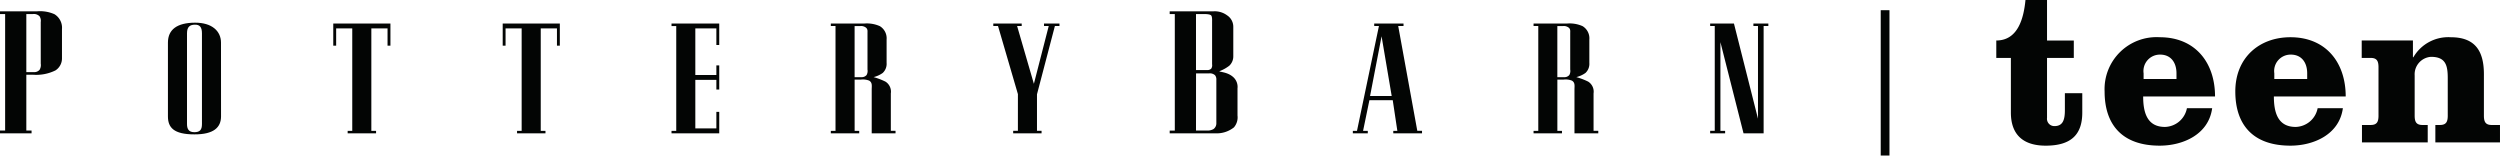
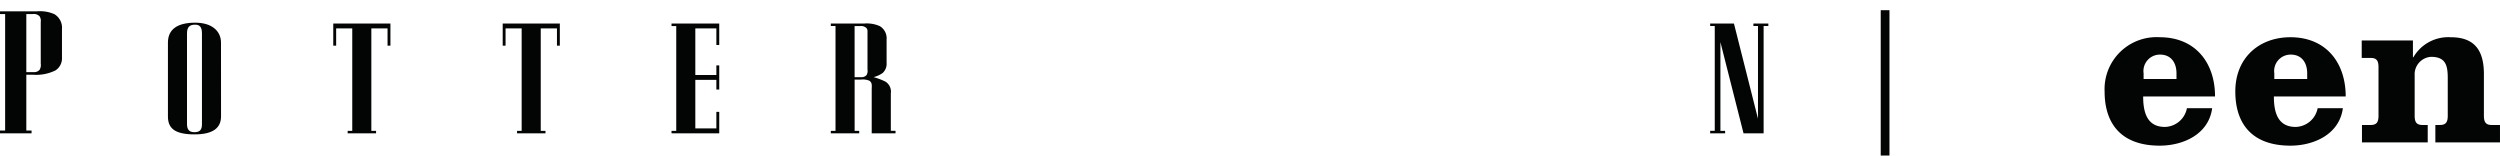
<svg xmlns="http://www.w3.org/2000/svg" id="Group_47611" data-name="Group 47611" width="307.133" height="19.109" viewBox="0 0 307.133 19.109">
  <g id="Group_47595" data-name="Group 47595" transform="translate(40.944 2.892)">
    <path id="Path_62" data-name="Path 62" d="M305.678,61.208v2.718h-.355V61.808h-1.99V74.39h.58V74.7h-3.49V74.39h.565V61.808H299.01v2.118h-.355V61.208Z" transform="translate(-298.656 -61.208)" fill="#030504" />
  </g>
  <g id="Group_47596" data-name="Group 47596" transform="translate(61.757 2.892)">
    <path id="Path_63" data-name="Path 63" d="M315.119,61.208v2.718h-.353V61.808h-1.992V74.39h.58V74.7h-3.49V74.39h.565V61.808h-1.977v2.118H308.1V61.208Z" transform="translate(-308.099 -61.208)" fill="#030504" />
  </g>
  <g id="Group_47597" data-name="Group 47597" transform="translate(82.498 2.892)">
    <path id="Path_64" data-name="Path 64" d="M320.434,67.529h2.585V66.351h.353v2.966h-.353V68.128h-2.585v5.966h2.585V72.058h.353V74.7h-5.862V74.39h.58V61.515h-.58v-.307h5.862v2.637h-.353V61.807h-2.585Z" transform="translate(-317.509 -61.208)" fill="#030504" />
  </g>
  <g id="Group_47598" data-name="Group 47598" transform="translate(122.03 2.892)">
-     <path id="Path_65" data-name="Path 65" d="M338.468,69.88l-2.444-8.367h-.58v-.305h3.49v.305h-.565l2.061,7.1,1.824-7.1h-.58v-.305h1.9v.305h-.563l-2.2,8.39v4.485h.563v.305h-3.488v-.305h.58Z" transform="translate(-335.444 -61.208)" fill="#030504" />
-   </g>
+     </g>
  <g id="Group_47599" data-name="Group 47599" transform="translate(166.203 2.892)">
-     <path id="Path_66" data-name="Path 66" d="M357.6,70.106h2.656l-1.243-7.333Zm1.089-8.592h-.58v-.306h3.6v.306h-.652l2.345,12.874h.58V74.7h-3.531v-.306h.5l-.566-3.767h-2.868l-.778,3.767h.58V74.7h-1.836v-.306h.509Z" transform="translate(-355.485 -61.208)" fill="#030504" />
-   </g>
+     </g>
  <g id="Group_47600" data-name="Group 47600" transform="translate(210.099 2.891)">
    <path id="Path_67" data-name="Path 67" d="M379.5,74.695l-2.839-11.2v10.9h.578v.305H375.4V74.39h.565V61.515H375.4v-.307h2.923L381.276,72.9V61.515h-.563v-.307h1.836v.307h-.58v13.18Z" transform="translate(-375.401 -61.208)" fill="#030504" />
  </g>
  <g id="Group_47601" data-name="Group 47601" transform="translate(231.053 1.249)">
    <rect id="Rectangle_2319" data-name="Rectangle 2319" width="1.074" height="17.86" fill="#030504" />
  </g>
  <g id="Group_47602" data-name="Group 47602" transform="translate(0 1.387)">
    <path id="Path_68" data-name="Path 68" d="M285.086,61.849a1.008,1.008,0,0,0-.154-.719.981.981,0,0,0-.831-.264h-.787V68h.941a.861.861,0,0,0,.69-.289,1.133,1.133,0,0,0,.141-.758Zm-1.772,6.474v6.855h.644v.339H280.08v-.339h.63V60.866h-.63v-.337h4.552a4.359,4.359,0,0,1,2.136.353,1.947,1.947,0,0,1,.926,1.832v3.557a1.747,1.747,0,0,1-.8,1.516,5.33,5.33,0,0,1-2.7.536Z" transform="translate(-280.08 -60.525)" fill="#030504" />
  </g>
  <g id="Group_47603" data-name="Group 47603" transform="translate(20.631 2.786)">
    <path id="Path_69" data-name="Path 69" d="M293.619,62.454c0-.752-.282-1.06-.86-1.047-.624,0-.976.271-.976,1.047v11.16c0,.562.183,1,.891,1,.692,0,.946-.282.946-1Zm2.345,10.216c0,1.353-.89,2.222-3.275,2.213-2.559,0-3.249-.86-3.249-2.213V63.609c0-1.611,1.128-2.438,3.319-2.449,2.1-.011,3.2,1.047,3.2,2.449Z" transform="translate(-289.44 -61.16)" fill="#030504" />
  </g>
  <g id="Group_47604" data-name="Group 47604" transform="translate(102.067 2.888)">
    <path id="Path_70" data-name="Path 70" d="M330.894,62.4c0-.258.04-.447-.143-.648a.955.955,0,0,0-.721-.234h-.719V67.8h.846a.781.781,0,0,0,.622-.26,1.01,1.01,0,0,0,.115-.681Zm.747,5.391a8.248,8.248,0,0,1,1.455.553,1.453,1.453,0,0,1,.666,1.446v4.6h.577V74.7h-2.927V69.308c0-.425.1-.835-.309-1.084a2.086,2.086,0,0,0-1-.13h-.789v6.3h.564V74.7h-3.489v-.306h.577V61.516h-.577V61.21h4.1a3.9,3.9,0,0,1,1.92.32,1.745,1.745,0,0,1,.833,1.644v2.872a1.529,1.529,0,0,1-.481,1.237,3.257,3.257,0,0,1-1.115.507" transform="translate(-326.387 -61.206)" fill="#030504" />
  </g>
  <g id="Group_47605" data-name="Group 47605" transform="translate(143.701 1.391)">
-     <path id="Path_71" data-name="Path 71" d="M348.507,60.864v6.881h1.367a.681.681,0,0,0,.5-.17.749.749,0,0,0,.11-.549V61.755c0-.053.031-.549-.11-.719s-.736-.172-.754-.172Zm0,14.311h1.4a1.435,1.435,0,0,0,.754-.185.867.867,0,0,0,.346-.73v-5.3a.832.832,0,0,0-.156-.575.926.926,0,0,0-.723-.234h-1.616Zm5.1-5.219v3.375a1.889,1.889,0,0,1-.439,1.453,3.385,3.385,0,0,1-2.244.732h-5.649v-.339h.628V60.864h-.628v-.337h5.38a2.558,2.558,0,0,1,1.682.5,1.673,1.673,0,0,1,.752,1.413v3.6a1.563,1.563,0,0,1-.5,1.177,4.779,4.779,0,0,1-1.208.668c0,.1.959.09,1.649.677a1.622,1.622,0,0,1,.58,1.4" transform="translate(-345.276 -60.527)" fill="#030504" />
-   </g>
+     </g>
  <g id="Group_47606" data-name="Group 47606" transform="translate(188.4 2.888)">
-     <path id="Path_72" data-name="Path 72" d="M370.063,62.4c0-.258.042-.447-.141-.648a.963.963,0,0,0-.723-.234h-.719V67.8h.849a.78.78,0,0,0,.619-.26,1.01,1.01,0,0,0,.115-.681Zm.747,5.391a8.31,8.31,0,0,1,1.457.553,1.456,1.456,0,0,1,.663,1.446v4.6h.58V74.7h-2.925V69.308c0-.425.1-.835-.313-1.084a2.082,2.082,0,0,0-1-.13h-.789v6.3h.567V74.7h-3.491v-.306h.58V61.516h-.58V61.21h4.1a3.894,3.894,0,0,1,1.92.32,1.745,1.745,0,0,1,.833,1.644v2.872a1.529,1.529,0,0,1-.48,1.237,3.276,3.276,0,0,1-1.115.507" transform="translate(-365.556 -61.206)" fill="#030504" />
-   </g>
+     </g>
  <g id="Group_47607" data-name="Group 47607" transform="translate(245.251)">
-     <path id="Path_73" data-name="Path 73" d="M397.582,59.9v4.975h3.289v2.142h-3.289v7.355a.9.9,0,0,0,.908,1.016c1.018,0,1.285-.723,1.285-1.953V71.344h2.138v2.38c0,2.621-1.283,4.067-4.492,4.067-2.757,0-4.28-1.338-4.28-4.067V67.013h-1.792V64.871c2.674,0,3.37-2.753,3.586-4.975Z" transform="translate(-391.349 -59.896)" fill="#030504" />
-   </g>
+     </g>
  <g id="Group_47608" data-name="Group 47608" transform="translate(258.56 4.576)">
    <path id="Path_74" data-name="Path 74" d="M406.215,67.105v-.7c0-1.362-.723-2.3-2.006-2.3a2.019,2.019,0,0,0-2.034,2.3v.7Zm-4.093,2.14c0,1.874.428,3.745,2.676,3.745a2.826,2.826,0,0,0,2.7-2.3h3.1c-.428,3.209-3.557,4.6-6.447,4.6-4.574,0-6.767-2.541-6.767-6.661a6.384,6.384,0,0,1,6.767-6.659c4.36,0,6.8,3.1,6.8,7.274Z" transform="translate(-397.387 -61.972)" fill="#030504" />
  </g>
  <g id="Group_47609" data-name="Group 47609" transform="translate(274.619 4.576)">
    <path id="Path_75" data-name="Path 75" d="M413.5,67.105v-.7c0-1.362-.723-2.3-2.006-2.3a2.019,2.019,0,0,0-2.034,2.3v.7Zm-4.093,2.14c0,1.874.43,3.745,2.676,3.745a2.826,2.826,0,0,0,2.7-2.3h3.1c-.428,3.209-3.558,4.6-6.445,4.6-4.574,0-6.769-2.541-6.769-6.661,0-4.146,2.942-6.659,6.769-6.659,4.36,0,6.793,3.1,6.793,7.274Z" transform="translate(-404.673 -61.972)" fill="#030504" />
  </g>
  <g id="Group_47610" data-name="Group 47610" transform="translate(290.15 4.576)">
    <path id="Path_76" data-name="Path 76" d="M418.005,62.371v2.061h.053a4.958,4.958,0,0,1,4.6-2.46c3.048,0,4.067,1.763,4.067,4.547V71.6c0,.747.187,1.151.961,1.151H428.7v2.14H420.76V72.75h.56c.776,0,.963-.4.963-1.151V67c0-1.552-.24-2.621-2.059-2.621a2.15,2.15,0,0,0-2.006,2.272V71.6c0,.747.185,1.151.963,1.151h.641v2.14h-8.078V72.75h1.069c.778,0,.963-.4.963-1.151V65.662c0-.749-.185-1.151-.963-1.151h-1.1v-2.14Z" transform="translate(-411.719 -61.972)" fill="#030504" />
  </g>
</svg>